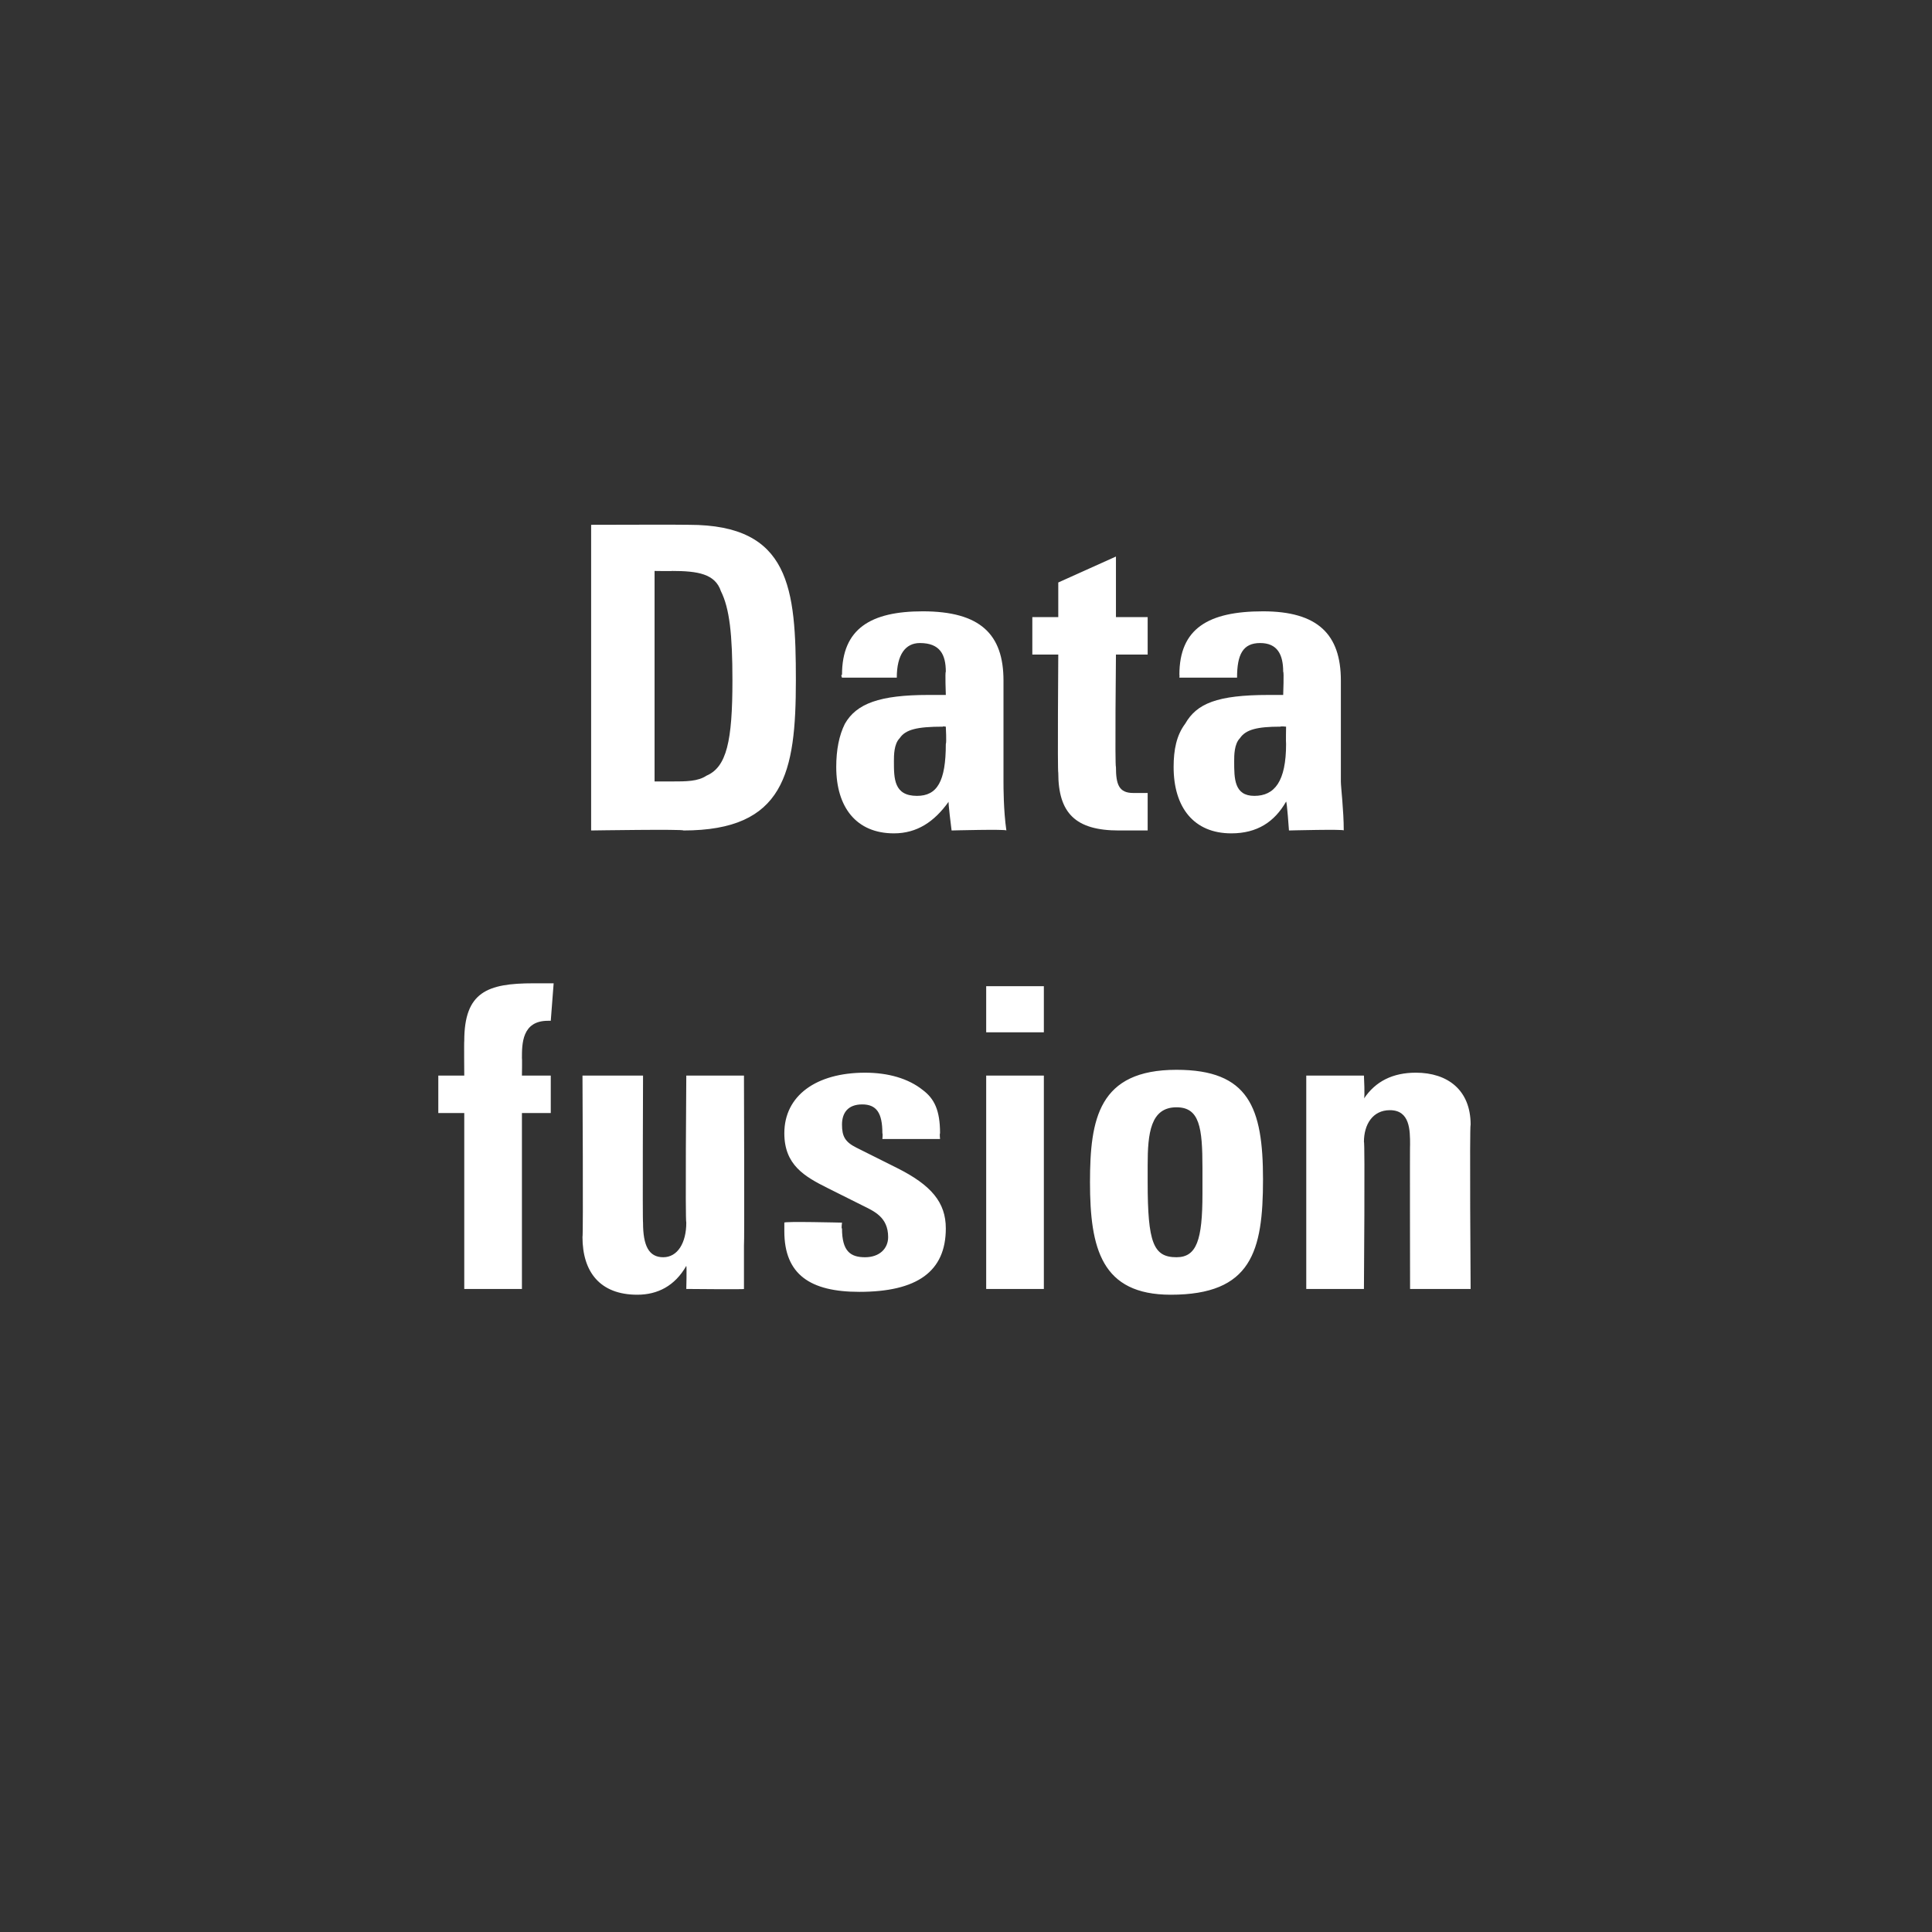
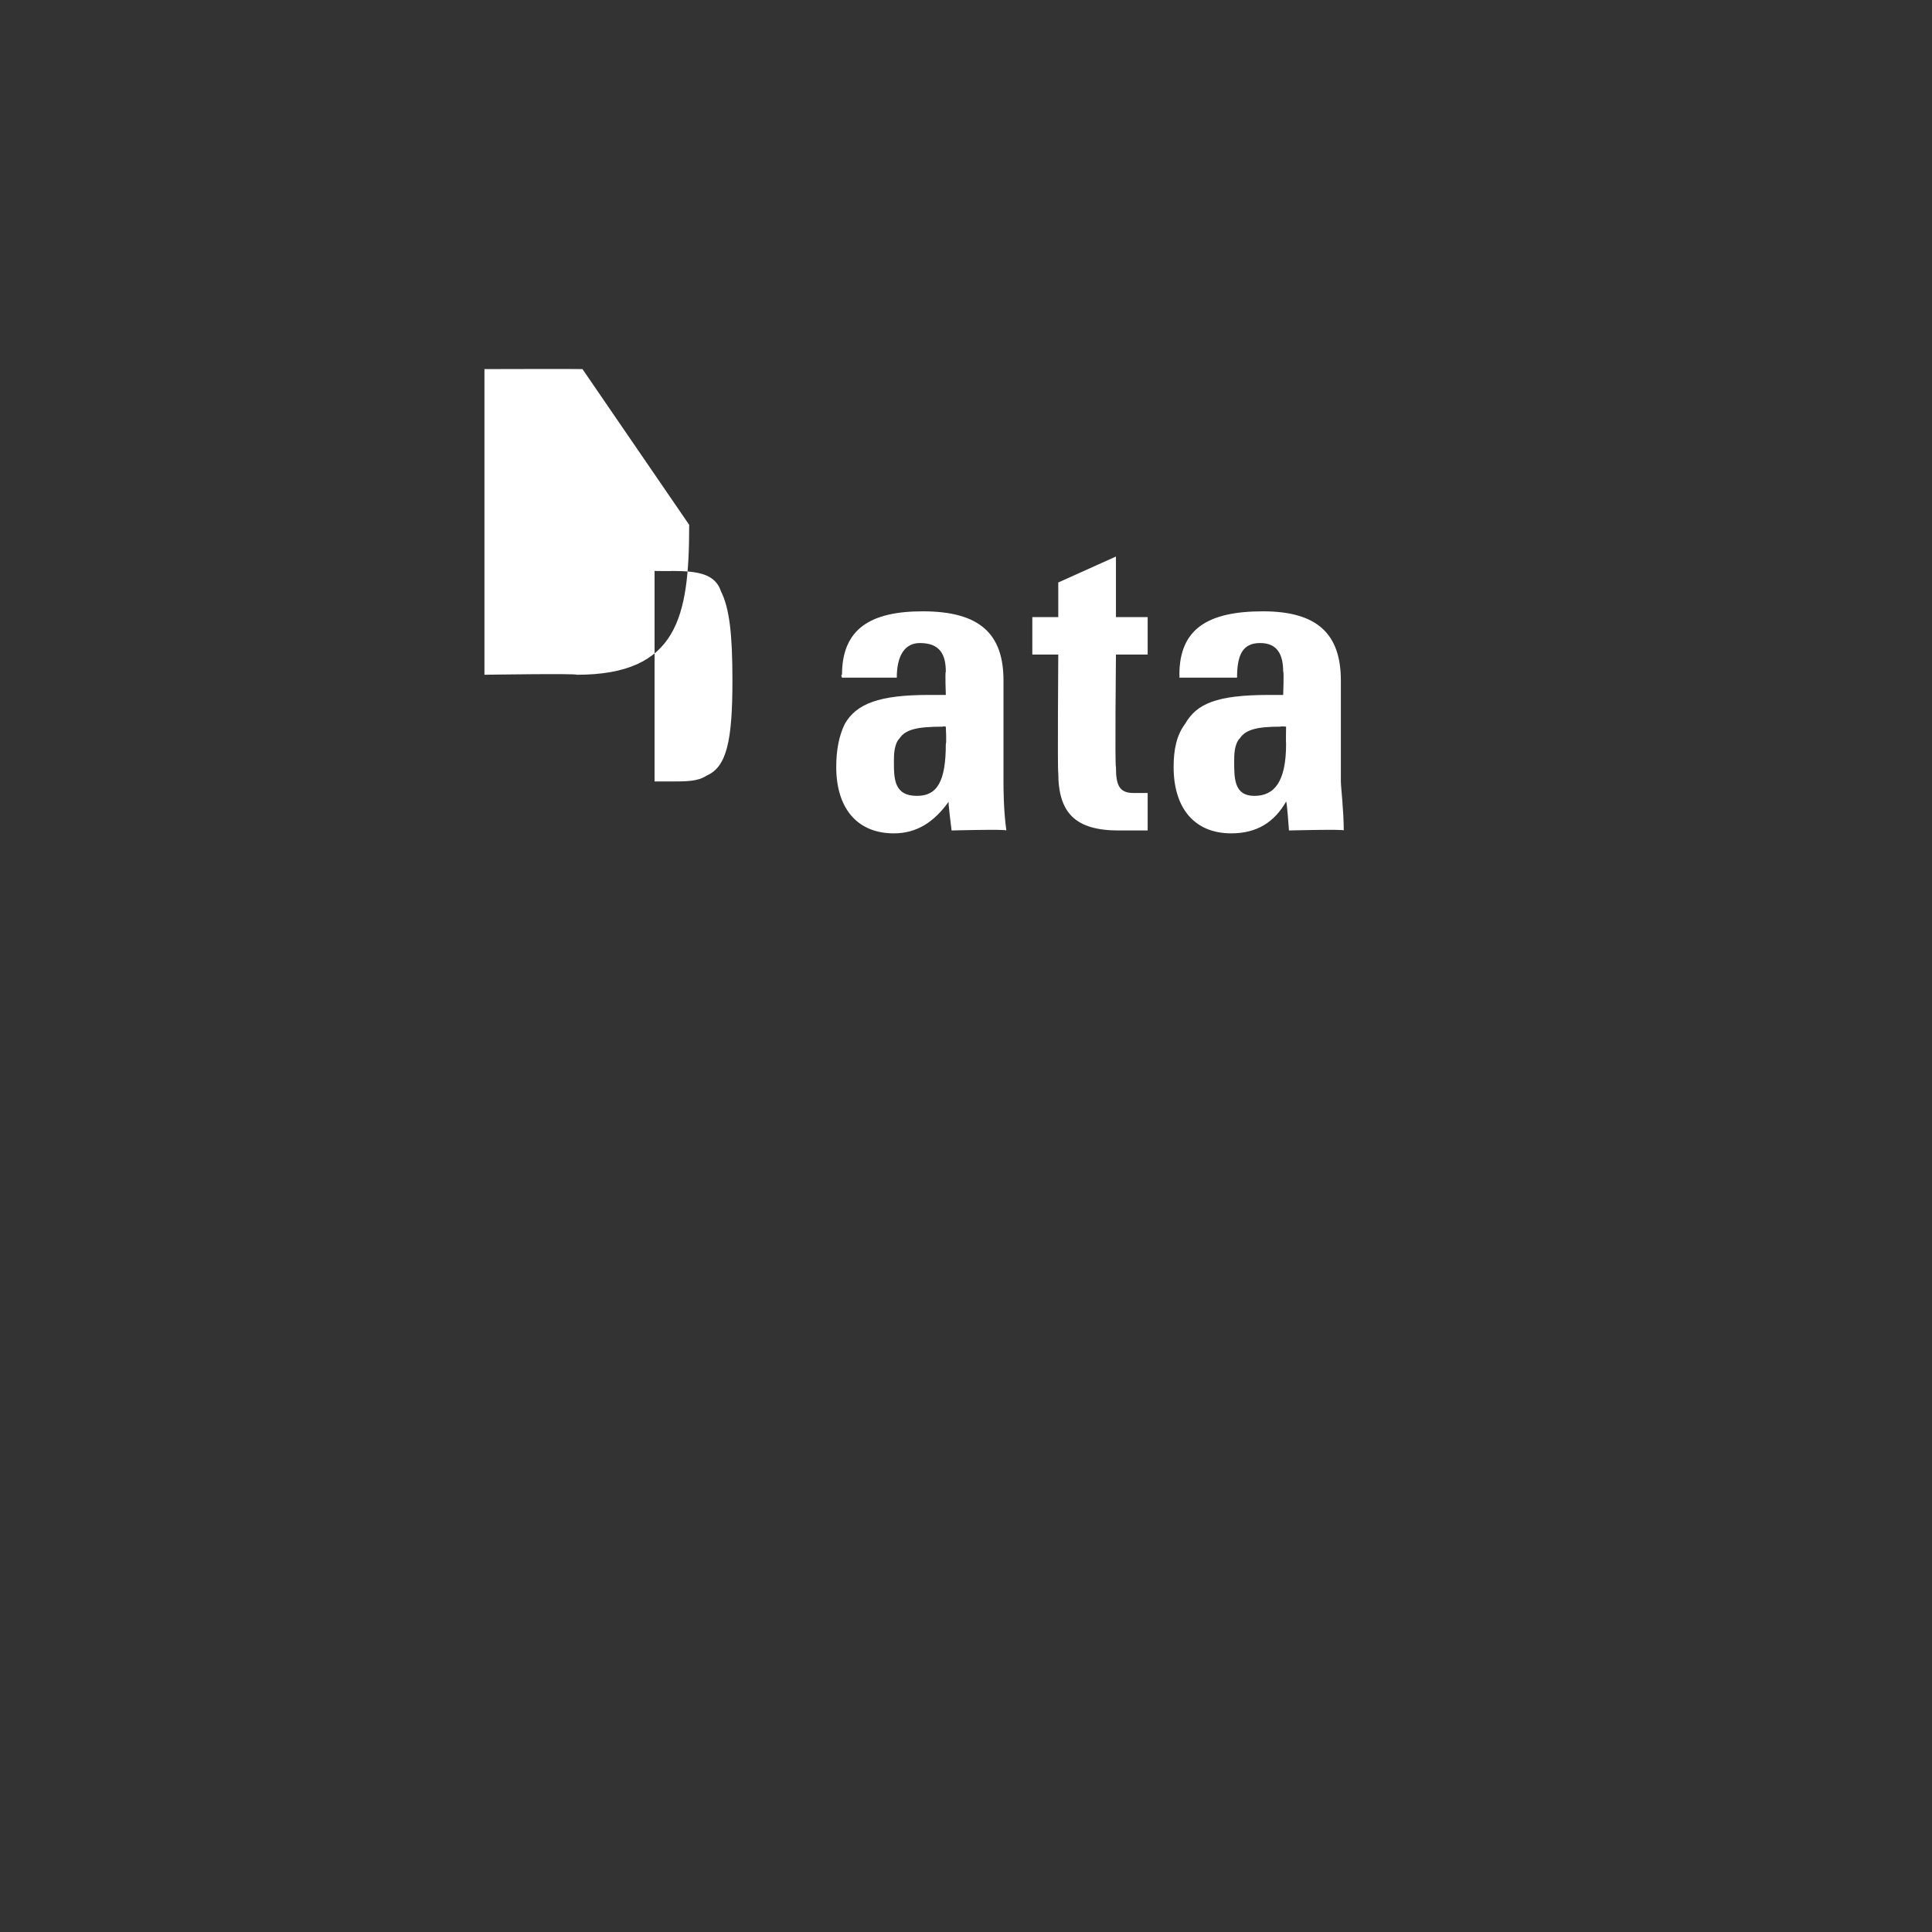
<svg xmlns="http://www.w3.org/2000/svg" version="1.1" width="67px" height="67px" viewBox="0 -1 67 67" style="top:-1px">
  <rect x="0" y="-1" width="67" height="67" fill="#333333" stroke="none" />
  <desc>Data fusion</desc>
  <defs />
  <g id="Polygon141772">
-     <path d="m19.1 34.4c-.1 0-.1 0-.1 0c-.9 0-.9.8-.9 1.3c.01-.01 0 .6 0 .6l1 0l0 1.3l-1 0l0 6.1l-2 0l0-6.1l-.9 0l0-1.3l.9 0c0 0-.01-1.21 0-1.2c0-1.7.8-2 2.4-2c.1 0 .3 0 .7 0c0 0-.1 1.3-.1 1.3zm3.2 1.9c0 0-.02 5.11 0 5.1c0 .8.2 1.2.7 1.2c.5 0 .8-.5.8-1.2c-.04-.02 0-5.1 0-5.1l2 0c0 0 .02 5.9 0 5.9c0 .4 0 1 0 1.5c.05.02-2 0-2 0c0 0 .02-.77 0-.8c-.4.7-1 1-1.7 1c-1.3 0-1.9-.8-1.9-2c.03.02 0-5.6 0-5.6l2.1 0zm9.7.5c.4.3.6.7.6 1.5c-.02.02 0 .2 0 .2l-2 0c0 0 .02-.18 0-.2c0-.7-.2-1-.7-1c-.5 0-.7.3-.7.7c0 .4.1.6.5.8c0 0 1.4.7 1.4.7c1.2.6 1.7 1.2 1.7 2.1c0 1.5-1 2.2-3 2.2c-1.7 0-2.6-.6-2.6-2.1c0-.1 0-.2 0-.3c-.03-.05 2 0 2 0c0 0-.03.23 0 .2c0 .8.3 1 .8 1c.5 0 .8-.3.8-.7c0-.7-.5-.9-.9-1.1c0 0-1.2-.6-1.2-.6c-.8-.4-1.5-.8-1.5-1.9c0-1.3 1.1-2.1 2.8-2.1c.8 0 1.5.2 2 .6zm4.2-3.6l0 1.6l-2 0l0-1.6l2 0zm0 3.1l0 7.4l-2 0l0-7.4l2 0zm4.4 7.6c-2.4 0-2.8-1.6-2.8-3.9c0-2.2.3-3.9 3-3.9c2.5 0 3 1.3 3 3.8c0 2.5-.4 4-3.2 4zm1.1-3.5c0 0 0-.9 0-.9c0-1.4-.1-2.1-.9-2.1c-.9 0-1 .9-1 2c0 0 0 .6 0 .6c0 2.1.2 2.6 1 2.6c.7 0 .9-.6.9-2.2zm9.3 3.3l-2.1 0c0 0-.01-5.04 0-5c0-.5 0-1.2-.7-1.2c-.6 0-.9.5-.9 1.1c.04-.05 0 5.1 0 5.1l-2 0l0-7.4l2 0c0 0 .04.78 0 .8c.4-.6 1-.9 1.8-.9c1.1 0 1.9.6 1.9 1.8c-.04.01 0 5.7 0 5.7z" stroke="none" fill="#fff" />
-   </g>
+     </g>
  <g id="Polygon141771">
-     <path d="m23.9 17.2c3.5 0 3.7 2.2 3.7 5.4c0 3.2-.4 5.2-3.9 5.2c.02-.05-3.2 0-3.2 0l0-10.6c0 0 3.37-.01 3.4 0zm-1.2 8.9c0 0 .57 0 .6 0c.5 0 .9 0 1.2-.2c.7-.3.9-1.2.9-3.3c0-1.6-.1-2.5-.4-3.1c-.2-.6-.8-.7-1.7-.7c.04.01-.6 0-.6 0l0 7.3zm12.1 0c0 .2 0 1 .1 1.7c-.01-.05-1.9 0-1.9 0c0 0-.13-1.02-.1-1c-.5.7-1.1 1.1-1.9 1.1c-1.3 0-2-.9-2-2.3c0-.6.1-1.1.3-1.5c.4-.7 1.2-1 2.9-1c.03 0 .6 0 .6 0c0 0-.03-.83 0-.8c0-.6-.2-1-.9-1c-.5 0-.8.4-.8 1.2c0 0-1.9 0-1.9 0c0 0-.05-.1 0-.1c0-1.6 1-2.2 2.8-2.2c2 0 2.8.8 2.8 2.4c0 0 0 3.5 0 3.5zm-2-1.3c.03-.03 0-.6 0-.6c0 0-.13-.02-.1 0c-.9 0-1.3.1-1.5.4c-.2.2-.2.6-.2.8c0 .6 0 1.2.8 1.2c.7 0 1-.5 1-1.8zm5.9-4.4l1.1 0l0 1.3l-1.1 0c0 0-.04 3.9 0 3.9c0 .6.1.9.6.9c.2 0 .3 0 .5 0c0 0 0 1.3 0 1.3c-.3 0-.7 0-1 0c-1.5 0-2.1-.6-2.1-2c-.03-.03 0-4.1 0-4.1l-.9 0l0-1.3l.9 0l0-1.2l2-.9l0 2.1zm7.8 5.7c0 .2.1 1 .1 1.7c.05-.05-1.9 0-1.9 0c0 0-.07-1.02-.1-1c-.4.7-1 1.1-1.9 1.1c-1.3 0-2-.9-2-2.3c0-.6.1-1.1.4-1.5c.4-.7 1.1-1 2.9-1c-.01 0 .5 0 .5 0c0 0 .03-.83 0-.8c0-.6-.2-1-.8-1c-.6 0-.8.4-.8 1.2c-.04 0-2 0-2 0c0 0 .01-.1 0-.1c0-1.6 1-2.2 2.9-2.2c1.9 0 2.7.8 2.7 2.4c0 0 0 3.5 0 3.5zm-1.9-1.3c-.01-.03 0-.6 0-.6c0 0-.18-.02-.2 0c-.8 0-1.2.1-1.4.4c-.2.2-.2.6-.2.8c0 .6 0 1.2.7 1.2c.7 0 1.1-.5 1.1-1.8z" stroke="none" fill="#fff" />
+     <path d="m23.9 17.2c0 3.2-.4 5.2-3.9 5.2c.02-.05-3.2 0-3.2 0l0-10.6c0 0 3.37-.01 3.4 0zm-1.2 8.9c0 0 .57 0 .6 0c.5 0 .9 0 1.2-.2c.7-.3.9-1.2.9-3.3c0-1.6-.1-2.5-.4-3.1c-.2-.6-.8-.7-1.7-.7c.04.01-.6 0-.6 0l0 7.3zm12.1 0c0 .2 0 1 .1 1.7c-.01-.05-1.9 0-1.9 0c0 0-.13-1.02-.1-1c-.5.7-1.1 1.1-1.9 1.1c-1.3 0-2-.9-2-2.3c0-.6.1-1.1.3-1.5c.4-.7 1.2-1 2.9-1c.03 0 .6 0 .6 0c0 0-.03-.83 0-.8c0-.6-.2-1-.9-1c-.5 0-.8.4-.8 1.2c0 0-1.9 0-1.9 0c0 0-.05-.1 0-.1c0-1.6 1-2.2 2.8-2.2c2 0 2.8.8 2.8 2.4c0 0 0 3.5 0 3.5zm-2-1.3c.03-.03 0-.6 0-.6c0 0-.13-.02-.1 0c-.9 0-1.3.1-1.5.4c-.2.2-.2.6-.2.8c0 .6 0 1.2.8 1.2c.7 0 1-.5 1-1.8zm5.9-4.4l1.1 0l0 1.3l-1.1 0c0 0-.04 3.9 0 3.9c0 .6.1.9.6.9c.2 0 .3 0 .5 0c0 0 0 1.3 0 1.3c-.3 0-.7 0-1 0c-1.5 0-2.1-.6-2.1-2c-.03-.03 0-4.1 0-4.1l-.9 0l0-1.3l.9 0l0-1.2l2-.9l0 2.1zm7.8 5.7c0 .2.1 1 .1 1.7c.05-.05-1.9 0-1.9 0c0 0-.07-1.02-.1-1c-.4.7-1 1.1-1.9 1.1c-1.3 0-2-.9-2-2.3c0-.6.1-1.1.4-1.5c.4-.7 1.1-1 2.9-1c-.01 0 .5 0 .5 0c0 0 .03-.83 0-.8c0-.6-.2-1-.8-1c-.6 0-.8.4-.8 1.2c-.04 0-2 0-2 0c0 0 .01-.1 0-.1c0-1.6 1-2.2 2.9-2.2c1.9 0 2.7.8 2.7 2.4c0 0 0 3.5 0 3.5zm-1.9-1.3c-.01-.03 0-.6 0-.6c0 0-.18-.02-.2 0c-.8 0-1.2.1-1.4.4c-.2.2-.2.6-.2.8c0 .6 0 1.2.7 1.2c.7 0 1.1-.5 1.1-1.8z" stroke="none" fill="#fff" />
  </g>
</svg>